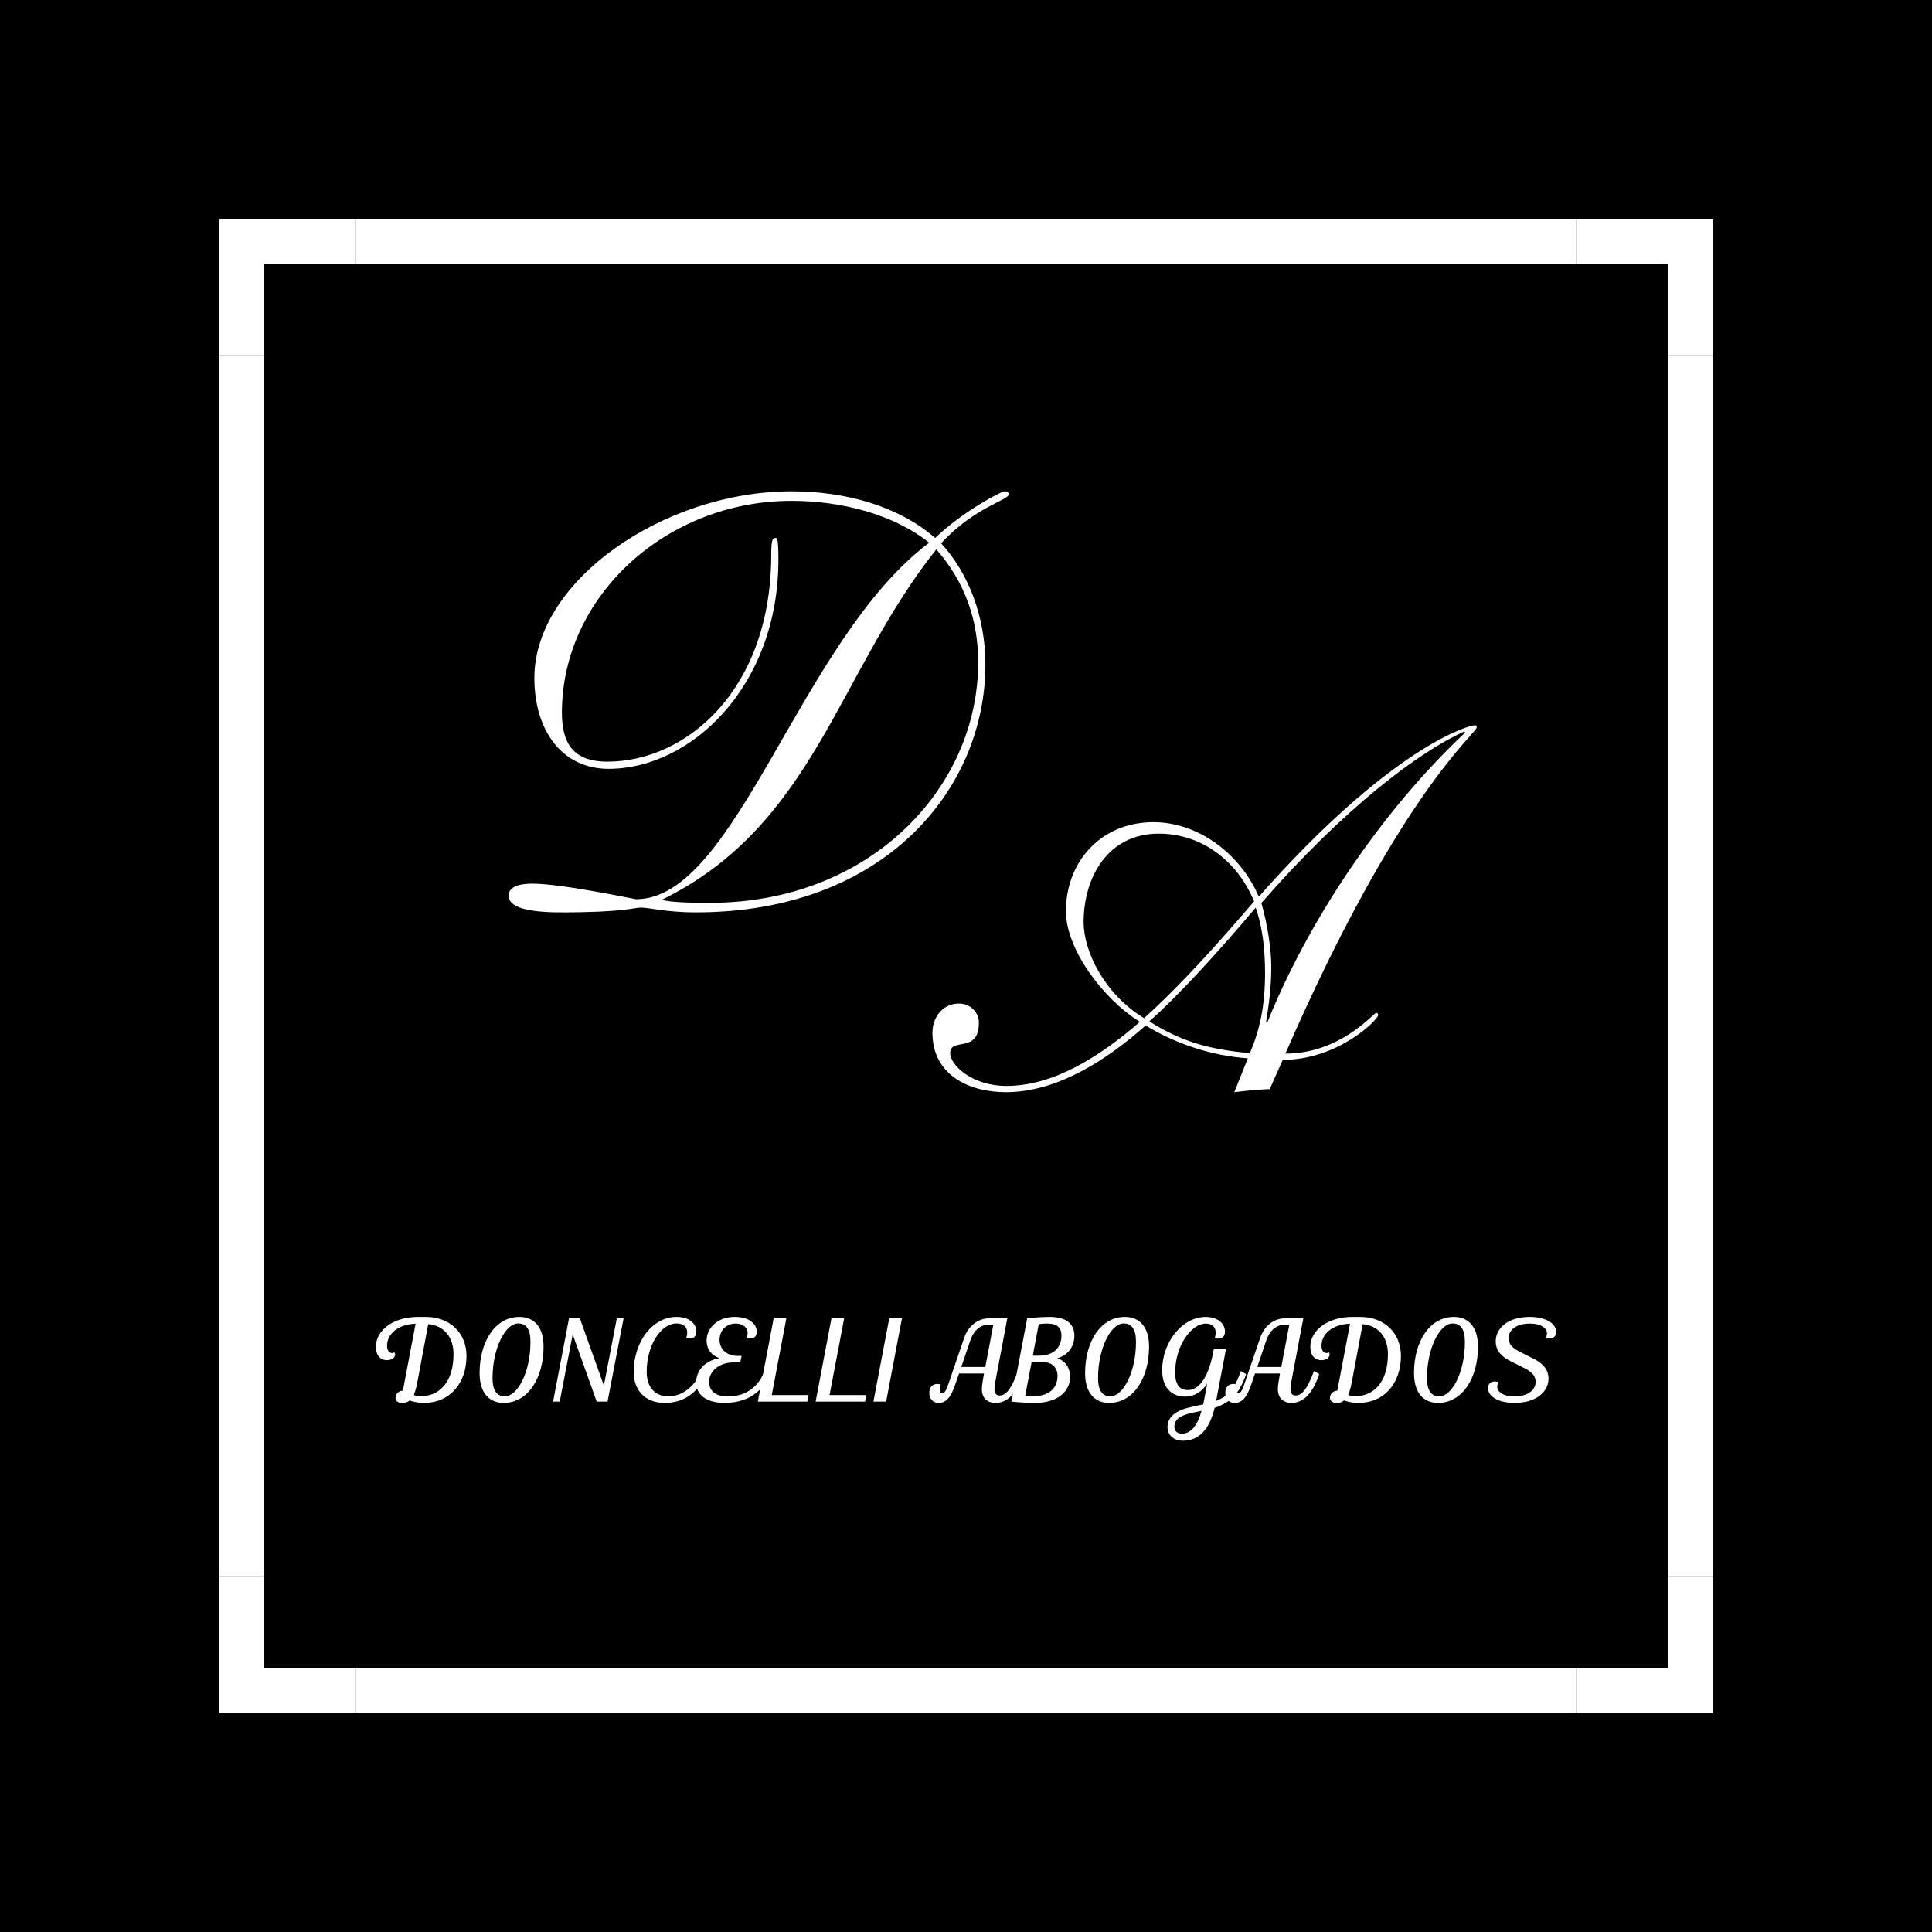
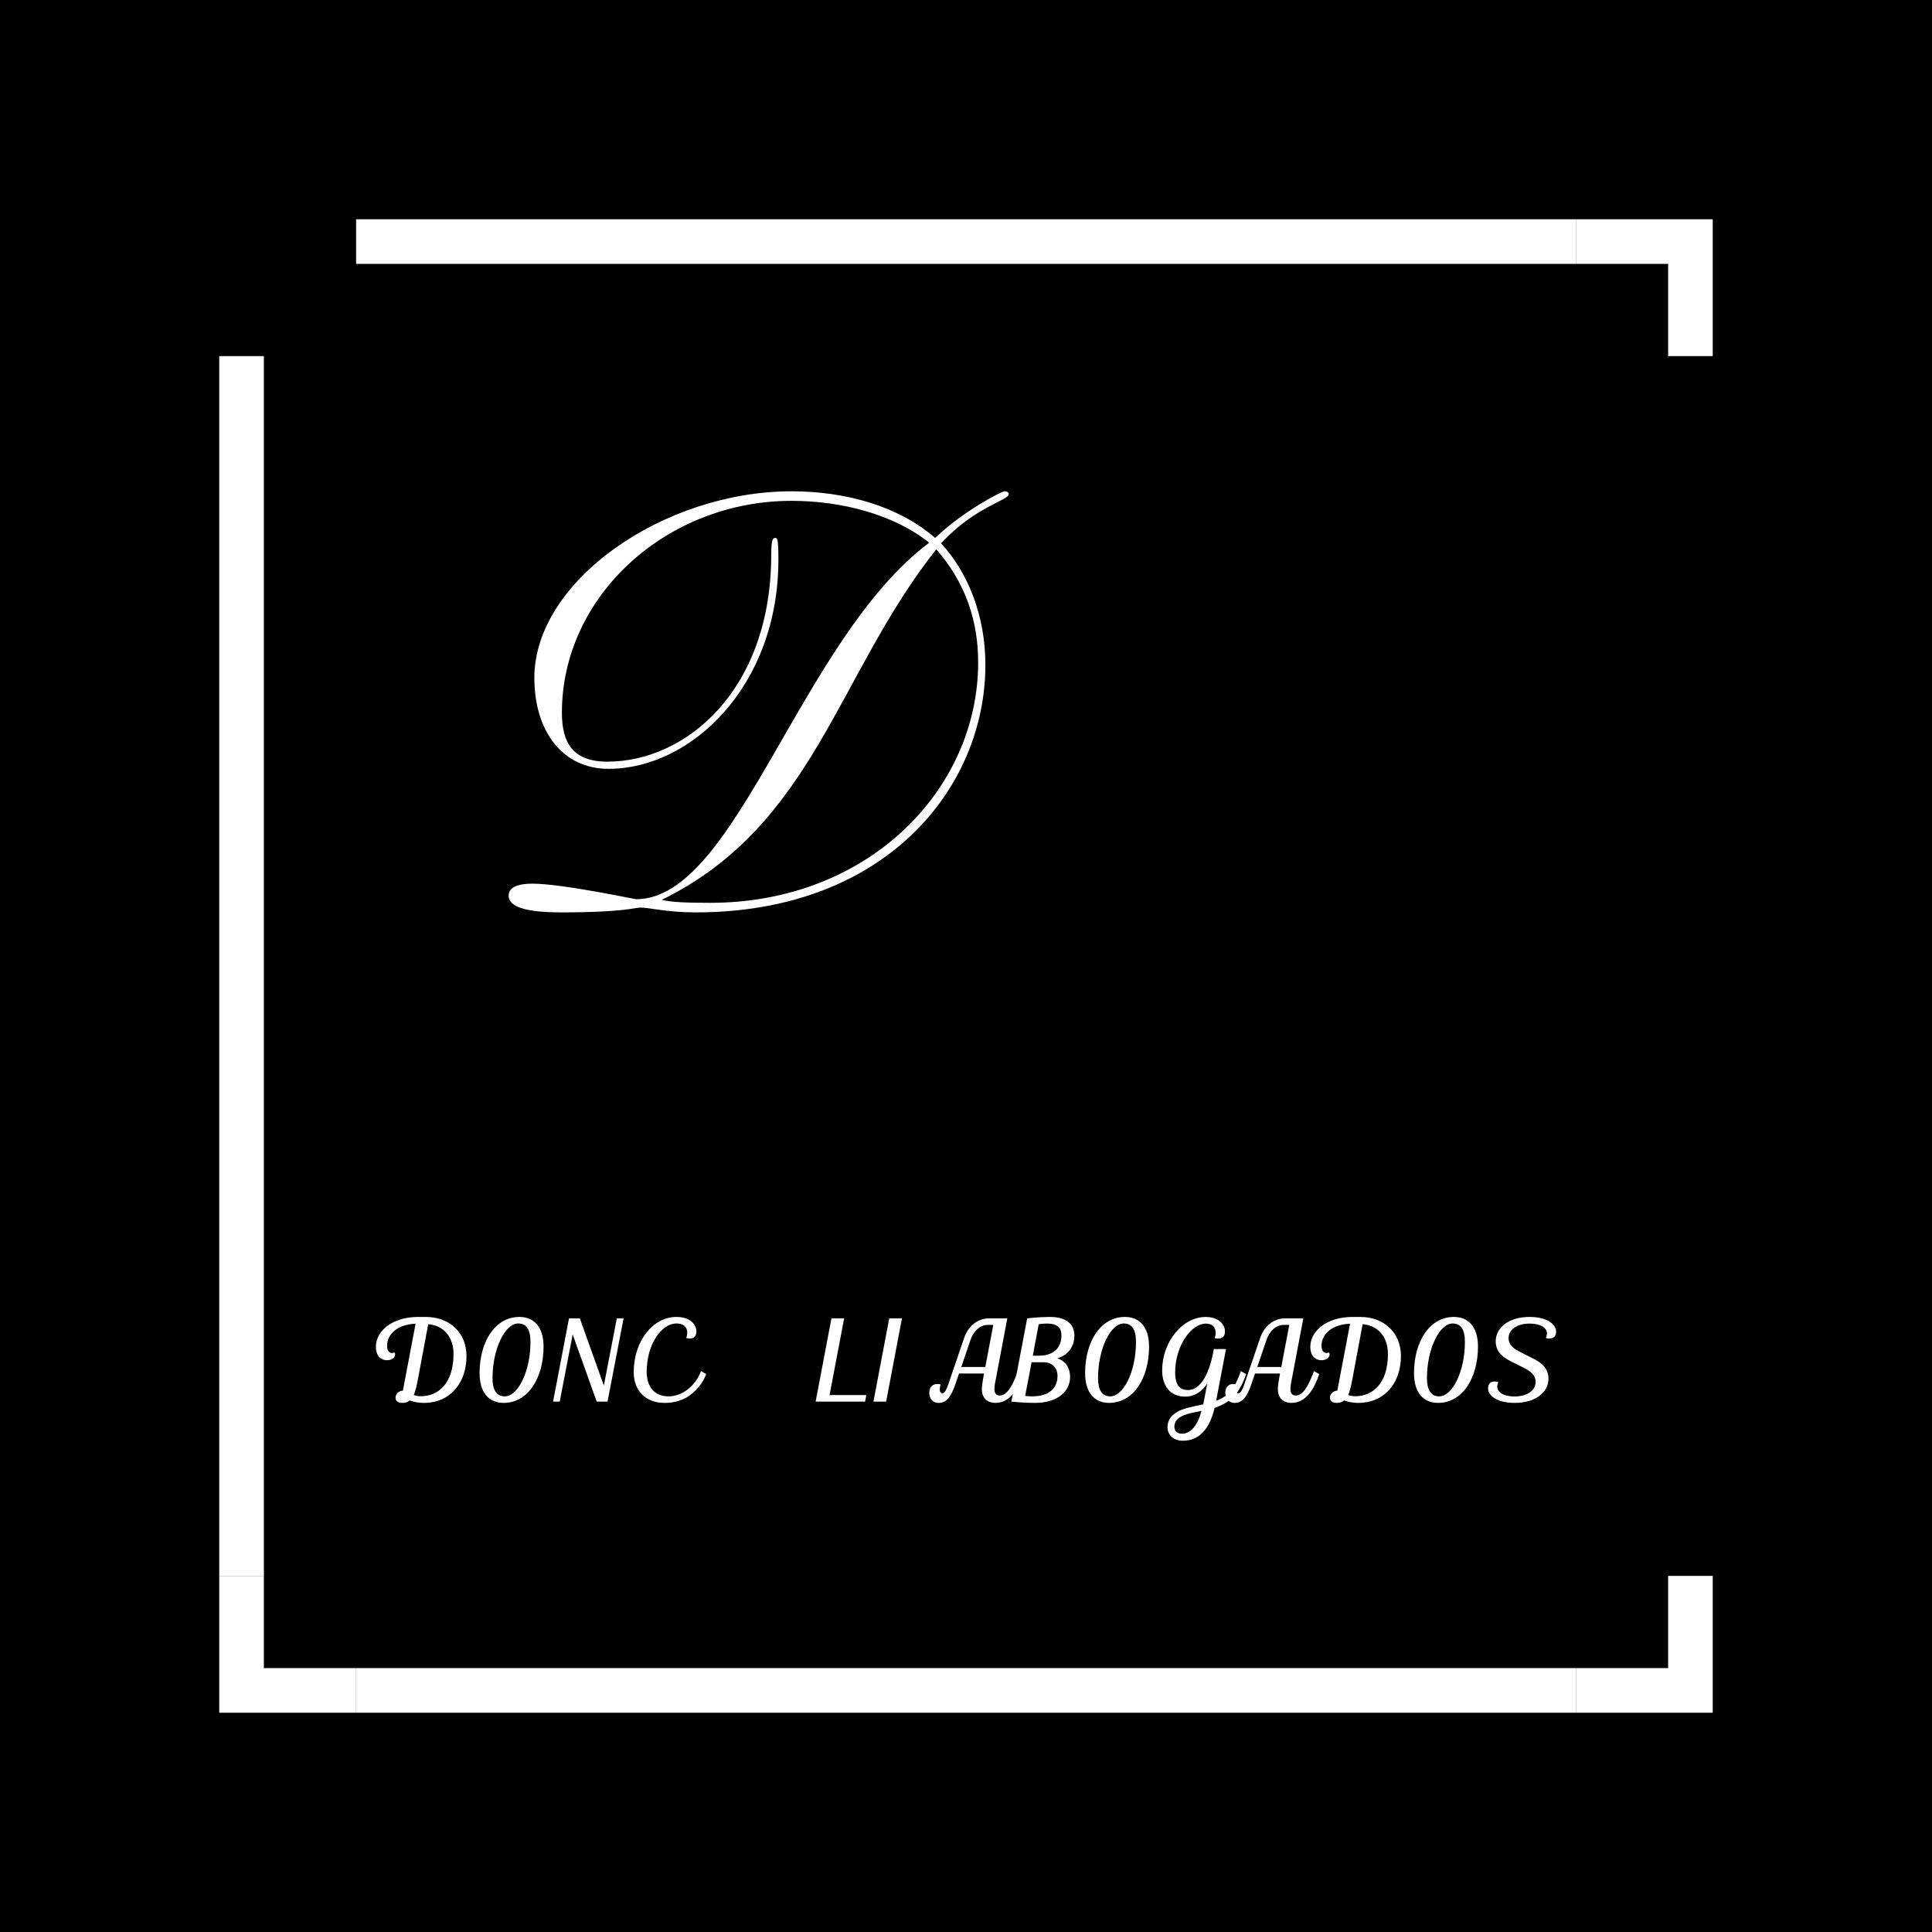
<svg xmlns="http://www.w3.org/2000/svg" xmlns:xlink="http://www.w3.org/1999/xlink" id="Capa_1" x="0px" y="0px" viewBox="0 0 810 810" style="enable-background:new 0 0 810 810;" xml:space="preserve">
  <style type="text/css">	.st0{clip-path:url(#SVGID_00000054950374956916238100000014233953604691491499_);fill:#FFFFFF;}	.st1{fill:#FFFFFF;}</style>
  <rect x="-7" y="-8" width="827.5" height="827.5" />
  <g>
    <g>
      <defs>
        <rect id="SVGID_1_" x="91.92" y="91.92" width="626.15" height="626.15" />
      </defs>
      <clipPath id="SVGID_00000121984048651952958860000002038223676280784526_">
        <use xlink:href="#SVGID_1_" style="overflow:visible;" />
      </clipPath>
-       <rect x="699.37" y="149.3" style="clip-path:url(#SVGID_00000121984048651952958860000002038223676280784526_);fill:#FFFFFF;" width="18.71" height="511.4" />
      <rect x="91.92" y="149.3" style="clip-path:url(#SVGID_00000121984048651952958860000002038223676280784526_);fill:#FFFFFF;" width="18.71" height="511.4" />
      <rect x="149.3" y="91.92" style="clip-path:url(#SVGID_00000121984048651952958860000002038223676280784526_);fill:#FFFFFF;" width="511.4" height="18.71" />
      <rect x="149.3" y="699.37" style="clip-path:url(#SVGID_00000121984048651952958860000002038223676280784526_);fill:#FFFFFF;" width="511.4" height="18.71" />
      <polygon style="clip-path:url(#SVGID_00000121984048651952958860000002038223676280784526_);fill:#FFFFFF;" points="   699.37,110.63 699.37,149.3 718.08,149.3 718.08,91.92 660.7,91.92 660.7,110.63   " />
-       <polygon style="clip-path:url(#SVGID_00000121984048651952958860000002038223676280784526_);fill:#FFFFFF;" points="   110.63,110.63 149.3,110.63 149.3,91.92 91.92,91.92 91.92,149.3 110.63,149.3   " />
      <polygon style="clip-path:url(#SVGID_00000121984048651952958860000002038223676280784526_);fill:#FFFFFF;" points="   699.37,699.37 660.7,699.37 660.7,718.08 718.08,718.08 718.08,660.7 699.37,660.7   " />
      <polygon style="clip-path:url(#SVGID_00000121984048651952958860000002038223676280784526_);fill:#FFFFFF;" points="   110.63,699.37 110.63,660.7 91.92,660.7 91.92,718.08 149.3,718.08 149.3,699.37   " />
    </g>
    <g>
      <g>
        <path class="st1" d="M168.91,583.04l5.33-28.07c-7.63,0.3-11.96,4.44-11.96,9.22c0,1.84,0.75,3.09,2.14,3.09    c0.5,0,0.8-0.3,0.8-0.3s0.45,0.2,0.45,0.85c0,1.5-1.6,2.44-3.34,2.44c-3.04,0-4.74-2.19-4.74-5.63c0-6.68,6.98-12.51,17.7-12.51    h3.24c10.07,0,17.05,6.73,17.05,16.35c0,11.47-6.98,19.69-17.85,19.69c-2.84,0-5.23-0.7-5.98-1.05c-0.5,0.5-1.4,1.05-3.24,1.05    c-1.69,0-2.69-0.9-2.69-2.14C165.82,584.39,167.21,583.09,168.91,583.04z M179.53,555.17l-4.54,24.28    c-0.6,3.29-1.5,5.43-1.5,5.43c0.5,0.2,1.69,0.5,2.94,0.5c7.18,0,13.71-5.23,13.71-17.7C190.15,560.8,186.26,555.72,179.53,555.17    z" />
      </g>
      <g>
        <path class="st1" d="M227.89,564.59c0,13.11-6.48,23.58-16.75,23.58c-6.08,0-10.07-4.24-10.07-12.46    c0-13.41,6.63-23.58,16.7-23.58C223.7,552.13,227.89,556.12,227.89,564.59z M222.4,562.55c0-5.33-1.84-7.68-5.14-7.68    c-5.53,0-10.77,10.67-10.77,22.93c0,4.94,1.65,7.63,5.18,7.63C216.97,585.43,222.4,575.36,222.4,562.55z" />
      </g>
      <g>
        <path class="st1" d="M250.17,587.63l-10.07-28.17l-5.43,28.17h-2.79l6.68-34.9h4.54l10.07,28.17l5.43-28.17h2.84l-6.73,34.9    H250.17z" />
      </g>
      <g>
        <path class="st1" d="M296.09,576.11c-1.05,2.64-2.34,4.64-4.44,6.78c-2.89,3.04-7.13,5.28-13.01,5.28    c-8.33,0-12.96-5.48-12.96-12.86c0-13.01,8.03-23.18,17.9-23.18c5.63,0,8.38,2.99,8.38,6.13c0,2.09-1.25,2.94-2.74,2.94    c-0.9,0-1.54-0.25-1.54-0.25s0.45-1.05,0.45-2.19c0-2.34-1.45-3.89-4.54-3.89c-6.28,0-12.46,8.77-12.46,20.29    c0,6.38,3.39,10.27,9.12,10.27c5.83,0,11.32-4.34,13.66-10.62L296.09,576.11z" />
      </g>
      <g>
-         <path class="st1" d="M310.35,571.22h-2.84c-5.98,0-10.22,3.64-10.22,8.13c0,3.59,2.49,6.13,7.88,6.13    c8.52,0,13.31-5.14,15.35-10.67l2.19,1.3c-1.84,5.04-7.13,12.06-18.94,12.06c-7.73,0-11.91-3.54-11.91-8.47    c0-5.14,3.64-9.17,9.72-10.27c-3.64-1.35-5.33-4.09-5.33-7.38c0-5.33,4.69-9.92,11.77-9.92c6.23,0,9.27,3.09,9.27,6.18    c0,2.19-1.25,2.89-3.09,2.89c-0.7,0-1.2-0.3-1.2-0.25c0,0,0.45-1.05,0.45-2.14c0-1.84-1.55-3.89-5.04-3.89    c-4.14,0-6.73,3.09-6.73,6.83c0,3.69,2.74,6.73,7.68,6.73h1.55L310.35,571.22z" />
-       </g>
+         </g>
      <g>
-         <path class="st1" d="M324.36,552.73h5.33l-6.13,32.16h15.41l-0.5,2.74h-20.74L324.36,552.73z" />
-       </g>
+         </g>
      <g>
        <path class="st1" d="M348.59,552.73h5.33l-6.13,32.16h15.41l-0.5,2.74h-20.74L348.59,552.73z" />
      </g>
      <g>
        <path class="st1" d="M372.82,552.73h5.33l-6.63,34.9h-5.33L372.82,552.73z" />
      </g>
      <g>
        <path class="st1" d="M412.55,575.86h-10.47l-1.55,4.49c-1.84,5.48-3.84,7.83-7.03,7.83c-2.34,0-3.89-1.79-3.89-4.14    c0-2.59,1.45-3.79,3.29-3.79c0.9,0,1.5,0.2,1.5,0.2s-0.4,0.95-0.4,2.09c0,1.1,0.45,1.6,1.05,1.6c0.8,0,1.5-0.75,2.54-3.79    l6.63-19.39c1.54-4.59,5.28-8.23,10.52-8.23h7.58l-5.14,27.17c-0.15,0.8-0.25,1.6-0.25,2.49c0,1.69,0.65,2.69,2.24,2.69    c2.89,0,5.19-3.64,7.63-10.27l2.19,1.3c-1.94,5.88-5.43,12.06-11.57,12.06c-3.84,0-5.78-2.39-5.78-5.73    C411.66,580.55,412.2,578.05,412.55,575.86z M414.1,555.47c-2.99,0-5.88,2.29-7.28,6.48l-3.79,11.17h10.07l3.34-17.65H414.1z" />
      </g>
      <g>
        <path class="st1" d="M430.65,552.73c0,0,4.74-0.6,9.47-0.6c7.03,0,10.32,3.04,10.32,7.88c0,4.19-2.29,8.03-7.18,9.47    c3.34,1,5.38,3.94,5.38,7.88c0,5.63-4.79,10.82-14.86,10.82c-4.74,0-9.77-0.55-9.77-0.55L430.65,552.73z M432.5,571.12    l-2.69,14.11c0.65,0.1,1.69,0.2,2.84,0.2c7.08,0,10.72-3.29,10.72-8.62c0-3.19-2.14-5.68-5.78-5.68H432.5z M435.49,555.17    l-2.49,13.21h2.64c5.63,0,9.37-2.94,9.37-8.48c0-3.09-1.65-4.99-5.93-4.99C437.38,554.92,436.24,555.07,435.49,555.17z" />
      </g>
      <g>
        <path class="st1" d="M481.75,564.59c0,13.11-6.48,23.58-16.75,23.58c-6.08,0-10.07-4.24-10.07-12.46    c0-13.41,6.63-23.58,16.7-23.58C477.56,552.13,481.75,556.12,481.75,564.59z M476.27,562.55c0-5.33-1.84-7.68-5.14-7.68    c-5.53,0-10.77,10.67-10.77,22.93c0,4.94,1.65,7.63,5.19,7.63C470.83,585.43,476.27,575.36,476.27,562.55z" />
      </g>
      <g>
        <path class="st1" d="M522.43,576.11c-0.45,1.35-1.1,3.34-2.89,6.38c-1.74,2.94-4.69,5.88-10.32,7.78    c-2.14,9.02-6.53,13.76-13.31,13.76c-3.99,0-6.43-2.49-6.43-5.68c0-3.44,2.34-6.03,6.43-7.48c2.99-1.05,7.03-1.7,8.57-2.09    l1.65-8.67c-2.14,3.19-5.19,5.43-9.22,5.43c-6.13,0-9.67-4.24-9.67-11.02c0-11.91,8.47-22.38,18.25-22.38    c4.93,0,8.08,2.69,8.08,6.13c0,2.44-1.5,2.94-3.09,2.94c-0.65,0-1.2-0.25-1.2-0.25s0.4-1.05,0.4-2.19c0-2.54-1.6-3.84-4.19-3.84    c-5.88,0-12.81,9.07-12.81,20.59c0,4.64,1.65,7.28,5.33,7.28c5.83,0,9.37-8.03,10.87-17.2h5.13l-4.14,21.69    c5.68-2.14,7.88-5.53,10.37-12.46L522.43,576.11z M503.74,591.51l-4.34,0.9c-4.39,1.05-7.03,2.59-7.03,5.78    c0,1.55,0.95,2.89,3.14,2.89C499.15,601.09,502.04,597.8,503.74,591.51z" />
      </g>
      <g>
        <path class="st1" d="M536.64,575.86h-10.47l-1.54,4.49c-1.84,5.48-3.84,7.83-7.03,7.83c-2.34,0-3.89-1.79-3.89-4.14    c0-2.59,1.45-3.79,3.29-3.79c0.9,0,1.5,0.2,1.5,0.2s-0.4,0.95-0.4,2.09c0,1.1,0.45,1.6,1.05,1.6c0.8,0,1.5-0.75,2.54-3.79    l6.63-19.39c1.54-4.59,5.28-8.23,10.52-8.23h7.58l-5.14,27.17c-0.15,0.8-0.25,1.6-0.25,2.49c0,1.69,0.65,2.69,2.24,2.69    c2.89,0,5.19-3.64,7.63-10.27l2.19,1.3c-1.94,5.88-5.43,12.06-11.57,12.06c-3.84,0-5.78-2.39-5.78-5.73    C535.74,580.55,536.29,578.05,536.64,575.86z M538.19,555.47c-2.99,0-5.88,2.29-7.28,6.48l-3.79,11.17h10.07l3.34-17.65H538.19z" />
      </g>
      <g>
        <path class="st1" d="M560.68,583.04l5.33-28.07c-7.63,0.3-11.96,4.44-11.96,9.22c0,1.84,0.75,3.09,2.14,3.09    c0.5,0,0.8-0.3,0.8-0.3s0.45,0.2,0.45,0.85c0,1.5-1.6,2.44-3.34,2.44c-3.04,0-4.74-2.19-4.74-5.63c0-6.68,6.98-12.51,17.7-12.51    h3.24c10.07,0,17.05,6.73,17.05,16.35c0,11.47-6.98,19.69-17.85,19.69c-2.84,0-5.23-0.7-5.98-1.05c-0.5,0.5-1.4,1.05-3.24,1.05    c-1.69,0-2.69-0.9-2.69-2.14C557.58,584.39,558.98,583.09,560.68,583.04z M571.29,555.17l-4.54,24.28    c-0.6,3.29-1.5,5.43-1.5,5.43c0.5,0.2,1.69,0.5,2.94,0.5c7.18,0,13.71-5.23,13.71-17.7C581.91,560.8,578.02,555.72,571.29,555.17    z" />
      </g>
      <g>
        <path class="st1" d="M619.65,564.59c0,13.11-6.48,23.58-16.75,23.58c-6.08,0-10.07-4.24-10.07-12.46    c0-13.41,6.63-23.58,16.7-23.58C615.47,552.13,619.65,556.12,619.65,564.59z M614.17,562.55c0-5.33-1.84-7.68-5.14-7.68    c-5.53,0-10.77,10.67-10.77,22.93c0,4.94,1.65,7.63,5.19,7.63C608.74,585.43,614.17,575.36,614.17,562.55z" />
      </g>
      <g>
        <path class="st1" d="M632.47,561c0,2.09,1.1,3.94,4.49,5.63l6.28,3.19c4.34,2.19,5.98,4.99,5.98,8.18    c0,5.58-5.23,10.17-14.21,10.17c-7.23,0-11.12-2.94-11.12-6.08c0-1.99,1.1-2.89,2.69-2.89c1.05,0,1.6,0.25,1.6,0.25    s-0.45,0.9-0.45,1.99c0,2.04,2.49,4.04,7.13,4.04c5.98,0,8.97-2.94,8.97-6.08c0-2.09-1.1-3.94-4.49-5.68l-6.23-3.14    c-4.39-2.19-6.03-4.99-6.03-8.18c0-5.58,5.18-10.27,14.21-10.27c7.23,0,11.12,3.04,11.12,6.18c0,2.34-1.49,2.89-3.09,2.89    c-0.75,0-1.2-0.25-1.2-0.25s0.45-0.9,0.45-1.99c0-2.04-2.49-4.04-7.13-4.04C635.46,554.92,632.47,557.81,632.47,561z" />
      </g>
      <g>
        <path class="st1" d="M254.62,319.33c33.1,0,68.72-30.09,68.72-86.77c0-6.77,0.75-7.02,1.76-7.02c0.75,0,1.25,0.25,1.25,9.03    c0,53.17-36.61,87.77-71.22,87.77c-19.31,0-31.1-15.8-31.1-38.12c0-40.63,54.17-78.24,107.84-78.24    c22.32,0,44.64,6.02,60.19,19.56c11.79-11.29,27.84-19.56,29.09-19.56c1.25,0,1.76,0.5,1.76,1.25c0,2.51-14.29,5.27-28.34,20.56    c11.54,12.54,18.56,30.85,18.56,50.91c0,51.66-41.88,103.82-121.38,103.82c-12.29,0-19.56-2.01-23.07-2.01    c-3.01,0-6.77,2.01-33.35,2.01c-18.31,0-22.07-3.51-22.07-7.02c0-3.01,2.76-5.02,10.03-5.02c12.29,0,42.88,6.52,43.39,6.52    c42.13,0,68.72-108.84,122.88-149.47c-15.05-12.04-37.12-17.55-57.68-17.55c-52.67,0-96.3,40.13-96.3,88.78    C235.56,311.3,240.07,319.33,254.62,319.33z M392.55,230.3c-41.63,52.41-51.16,115.61-115.11,146.96    c4.01,1,10.28,1.25,20.31,1.25c66.46,0,112.35-47.65,112.35-100.82C410.11,260.39,404.84,244.34,392.55,230.3z" />
      </g>
      <g>
-         <path class="st1" d="M532.34,456.6c-5.03,0.22-9.84,0.66-14.86,1.31l5.68-14.21c-15.08-1.09-29.94-5.9-42.84-13.77    c-15.74,13.99-36.72,27.97-58.57,27.97c-15.52,0-30.82-7.21-30.82-24.92c0-6.56,4.37-12.24,11.15-12.24    c4.59,0,8.31,3.5,8.31,8.09c0,13.11-12.02,5.9-12.02,12.68c0,5.03,9.18,13.77,23.6,13.77c19.67,0,39.12-12.24,55.95-26.88    c-15.3-9.4-31.03-30.38-31.03-46.33c0-20.76,14.64-37.37,36.72-37.37c18.8,0,36.5,13.33,44.15,31.25    c55.51-62.72,87.86-71.9,90.7-71.9c0.44,0,0.66,0.44,0.66,0.87c0,2.62-32.35,27.1-80.21,136.81c23.17,0,36.94-17.05,38.03-17.05    c0.66,0,0.87,0.44,0.87,0.87c0,1.97-16.83,18.8-40,18.8L532.34,456.6z M479.66,426.88c16.39-14.86,31.47-31.91,46.12-48.96    c-6.78-16.61-21.64-28.41-40-28.41c-21.2,0-31.47,18.14-31.47,37.15C454.31,398.69,462.84,416.61,479.66,426.88z M526.44,380.55    c-13.99,16.61-31.91,36.5-44.58,47.64c12.68,8.09,24.48,11.8,42.18,13.33c4.15-9.84,6.34-19.67,6.34-33.66    C530.37,398.9,529.49,389.07,526.44,380.55z M530.81,428.41l0.44,0.44c16.61-41.31,46.77-87.64,83.05-121.73l-0.44-0.44    c-19.23,8.74-50.05,31.91-85.02,71.9c2.62,9.18,4.15,19.45,4.15,26.66C532.99,414.42,531.9,421.63,530.81,428.41z" />
-       </g>
+         </g>
    </g>
  </g>
</svg>